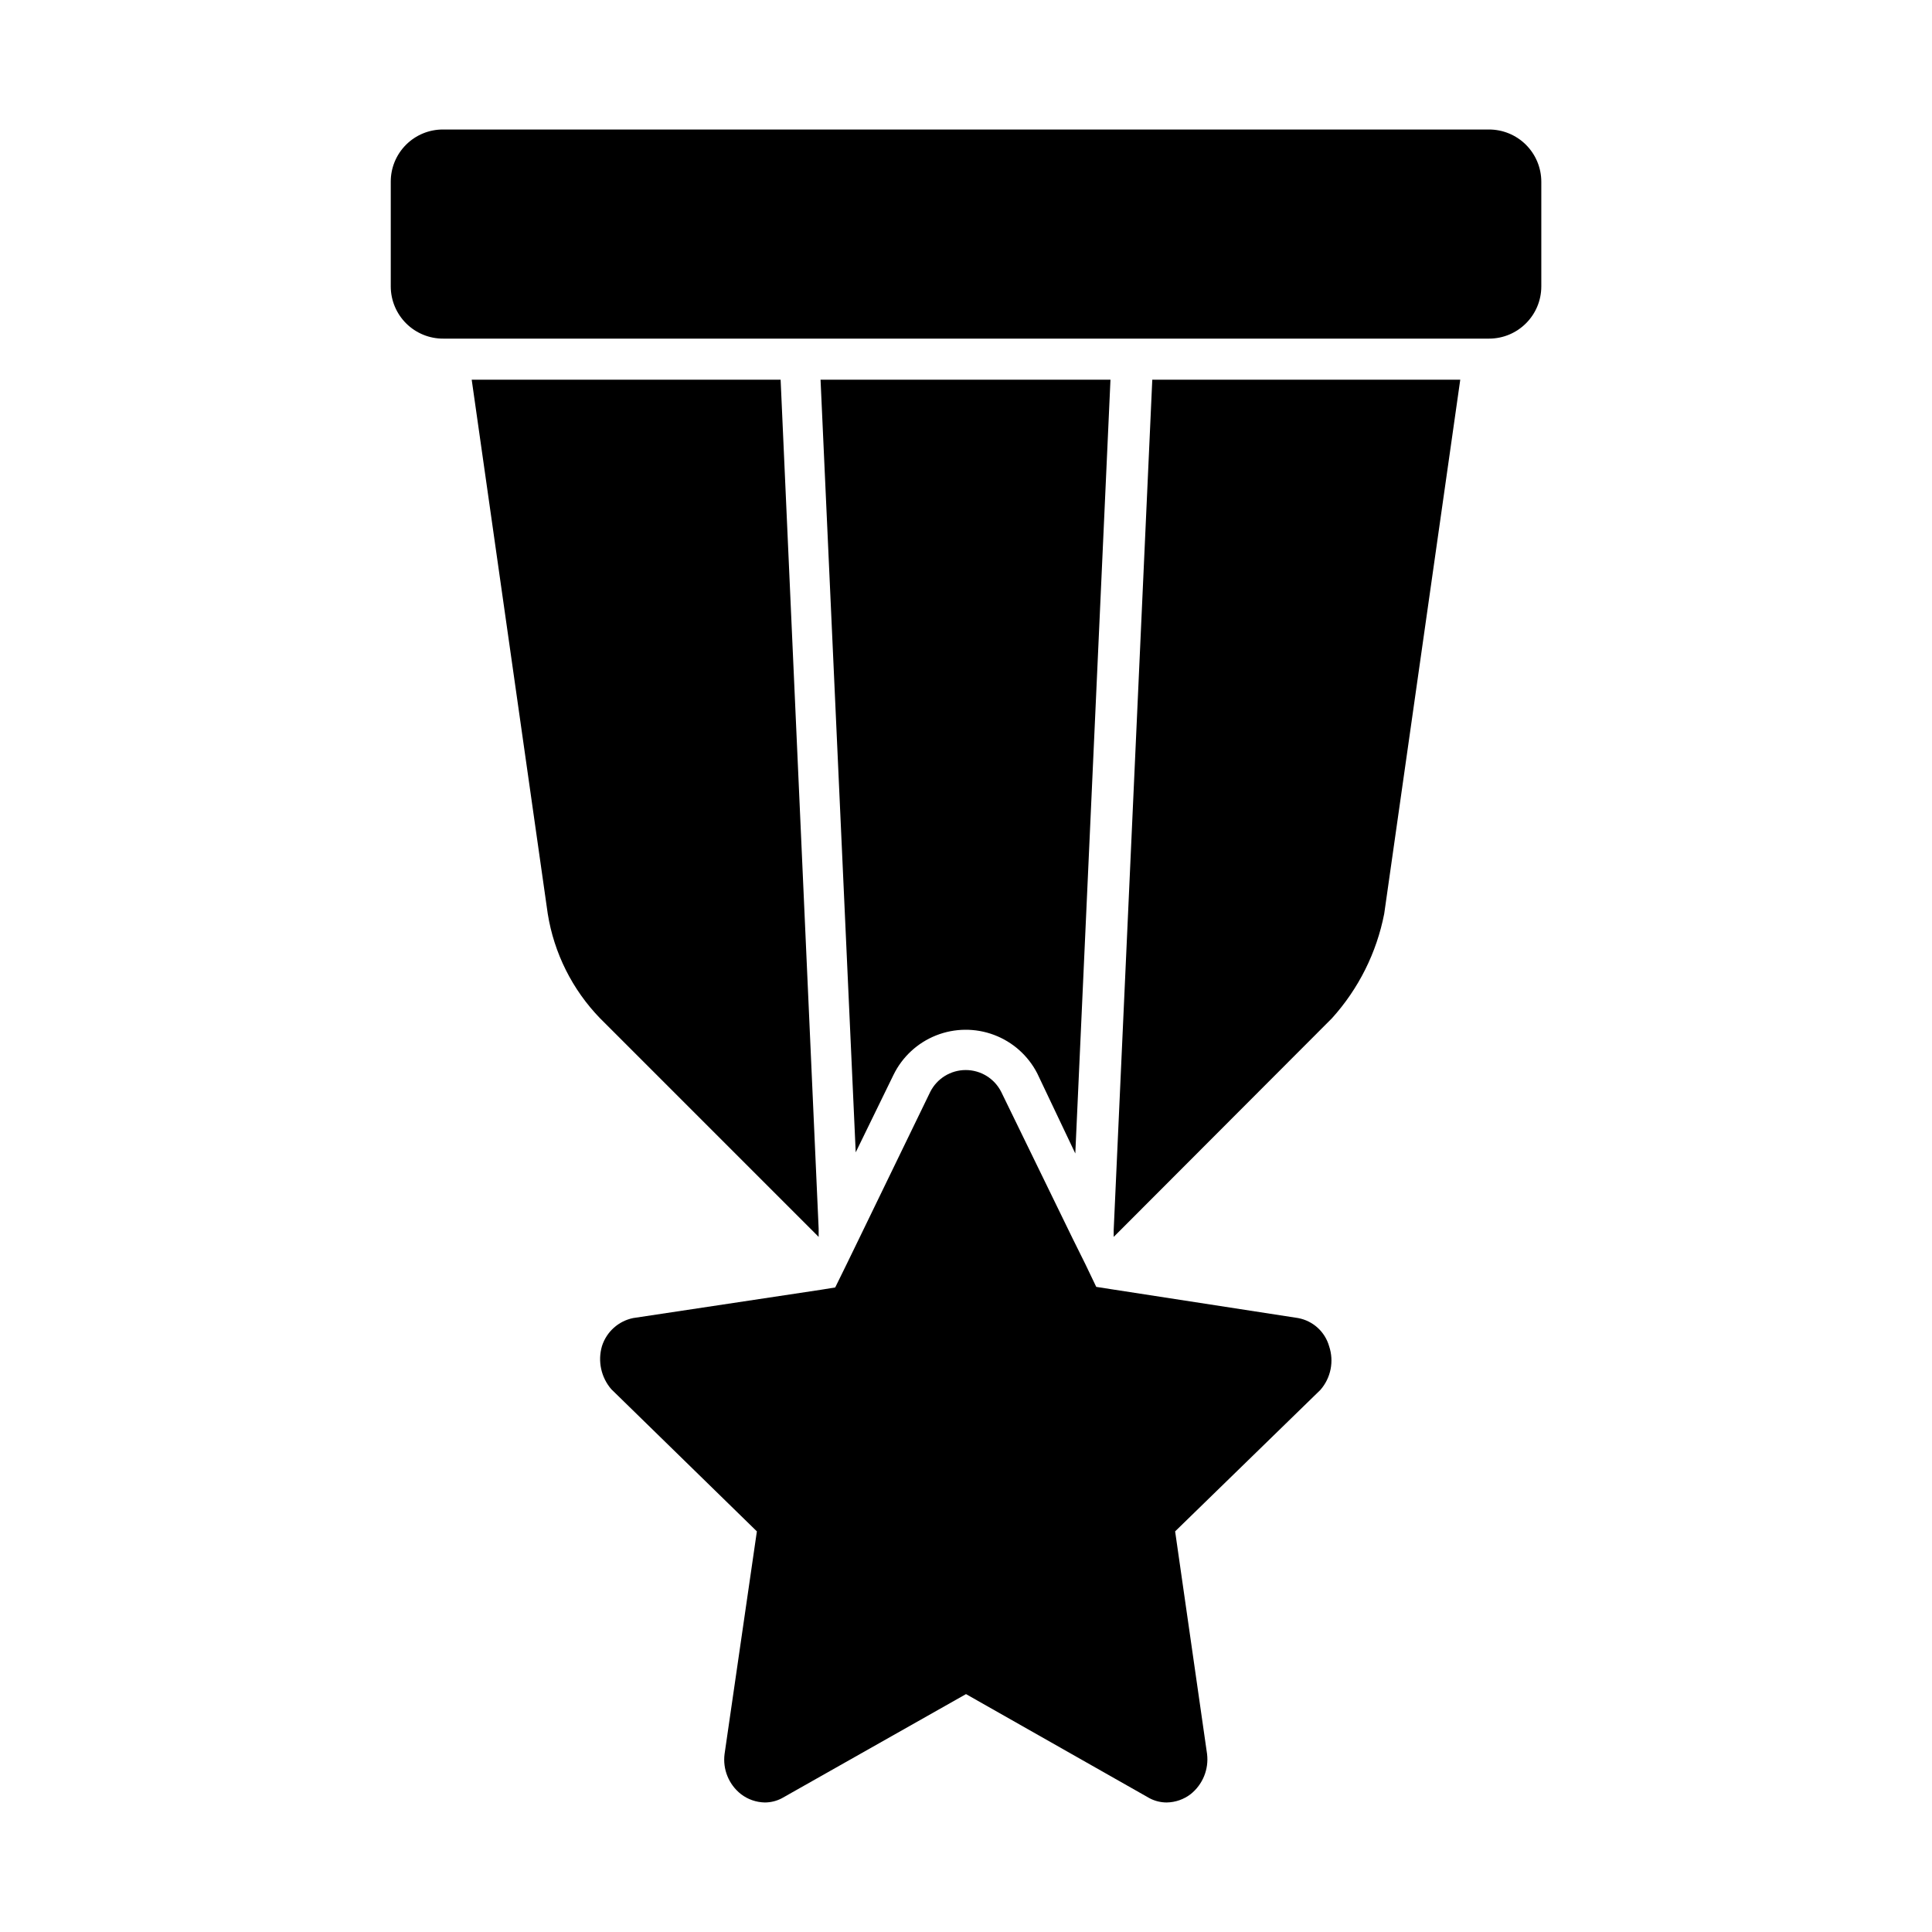
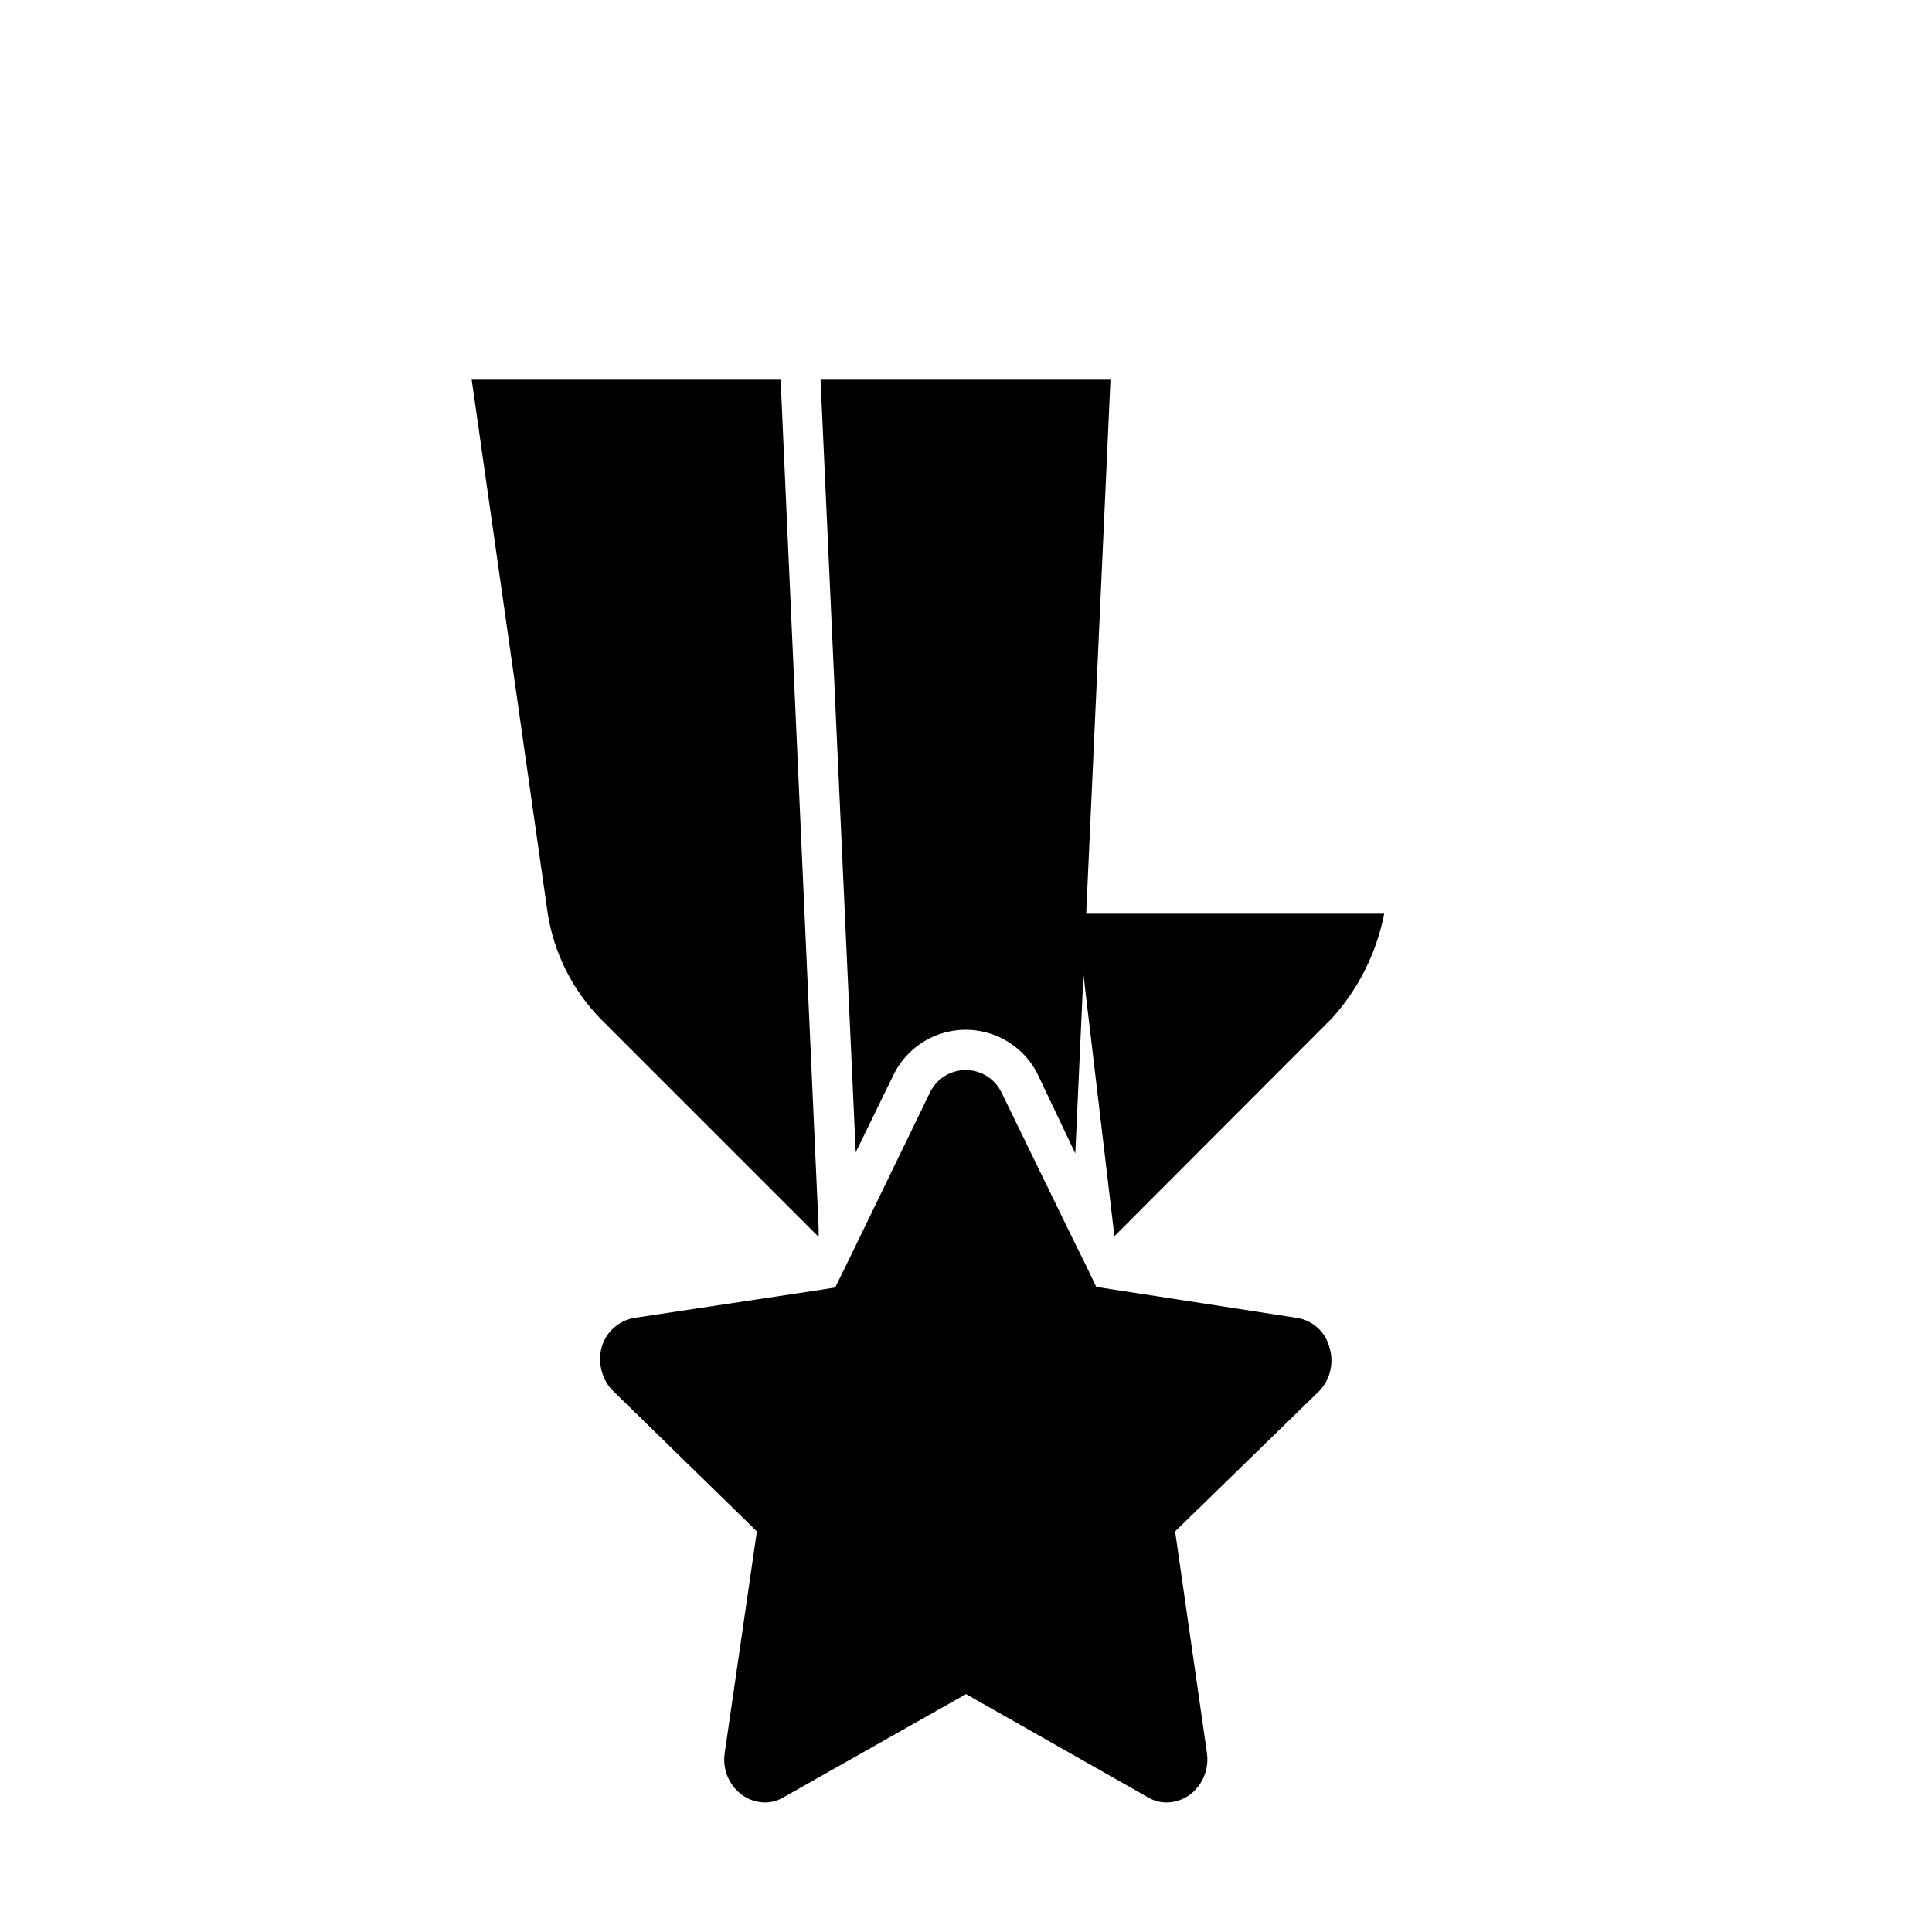
<svg xmlns="http://www.w3.org/2000/svg" fill="#000000" width="800px" height="800px" version="1.1" viewBox="144 144 512 512">
  <g>
-     <path d="m439.14 469.98v1.812l0.656-0.656 57.18-57.281c7.055-7.805 11.844-17.383 13.855-27.707l20.152-141.52h-81.617z" />
+     <path d="m439.14 469.98v1.812l0.656-0.656 57.18-57.281c7.055-7.805 11.844-17.383 13.855-27.707h-81.617z" />
    <path d="m380.8 428.82c2.332-4.754 6.348-8.469 11.27-10.422s10.395-2.004 15.352-0.141c4.961 1.859 9.047 5.5 11.465 10.211l10.078 21.211 9.32-205.05h-76.832l9.32 204.75z" />
    <path d="m360.95 471.79v-2.168l-10.078-225h-81.867l20.152 141.52c1.668 10.438 6.504 20.113 13.855 27.707l57.133 57.133z" />
    <path d="m488.02 493.3-49.625-7.66-3.879-0.605-2.871-5.996-3.426-6.902-18.895-38.793v0.004c-1.793-3.543-5.426-5.777-9.398-5.777-3.969 0-7.602 2.234-9.395 5.777l-18.742 38.641-3.477 7.152-2.973 6.047-3.727 0.605-49.828 7.508c-3.902 0.801-7.066 3.656-8.262 7.457-1.152 3.969-0.223 8.25 2.469 11.387l38.59 37.684-8.562 58.996c-0.527 4.059 1.117 8.094 4.332 10.629 1.82 1.402 4.047 2.18 6.348 2.219 1.562-0.004 3.102-0.383 4.484-1.109l48.82-27.609 48.668 27.609c1.398 0.73 2.953 1.113 4.531 1.109 2.301-0.039 4.527-0.816 6.348-2.219 3.191-2.551 4.828-6.574 4.336-10.629l-8.465-58.996 38.492-37.484c2.781-3.172 3.664-7.586 2.316-11.586-1.102-3.844-4.281-6.731-8.211-7.457z" />
-     <path d="m538.5 178.32h-277.09c-3.68-0.016-7.211 1.441-9.812 4.043-2.602 2.598-4.059 6.133-4.043 9.809v27.762c0.012 3.684 1.492 7.211 4.109 9.801 2.621 2.59 6.16 4.031 9.844 4.004h277.1c7.652 0 13.855-6.203 13.855-13.855v-27.711c0-3.691-1.477-7.231-4.094-9.832-2.621-2.602-6.172-4.047-9.863-4.019z" />
  </g>
</svg>